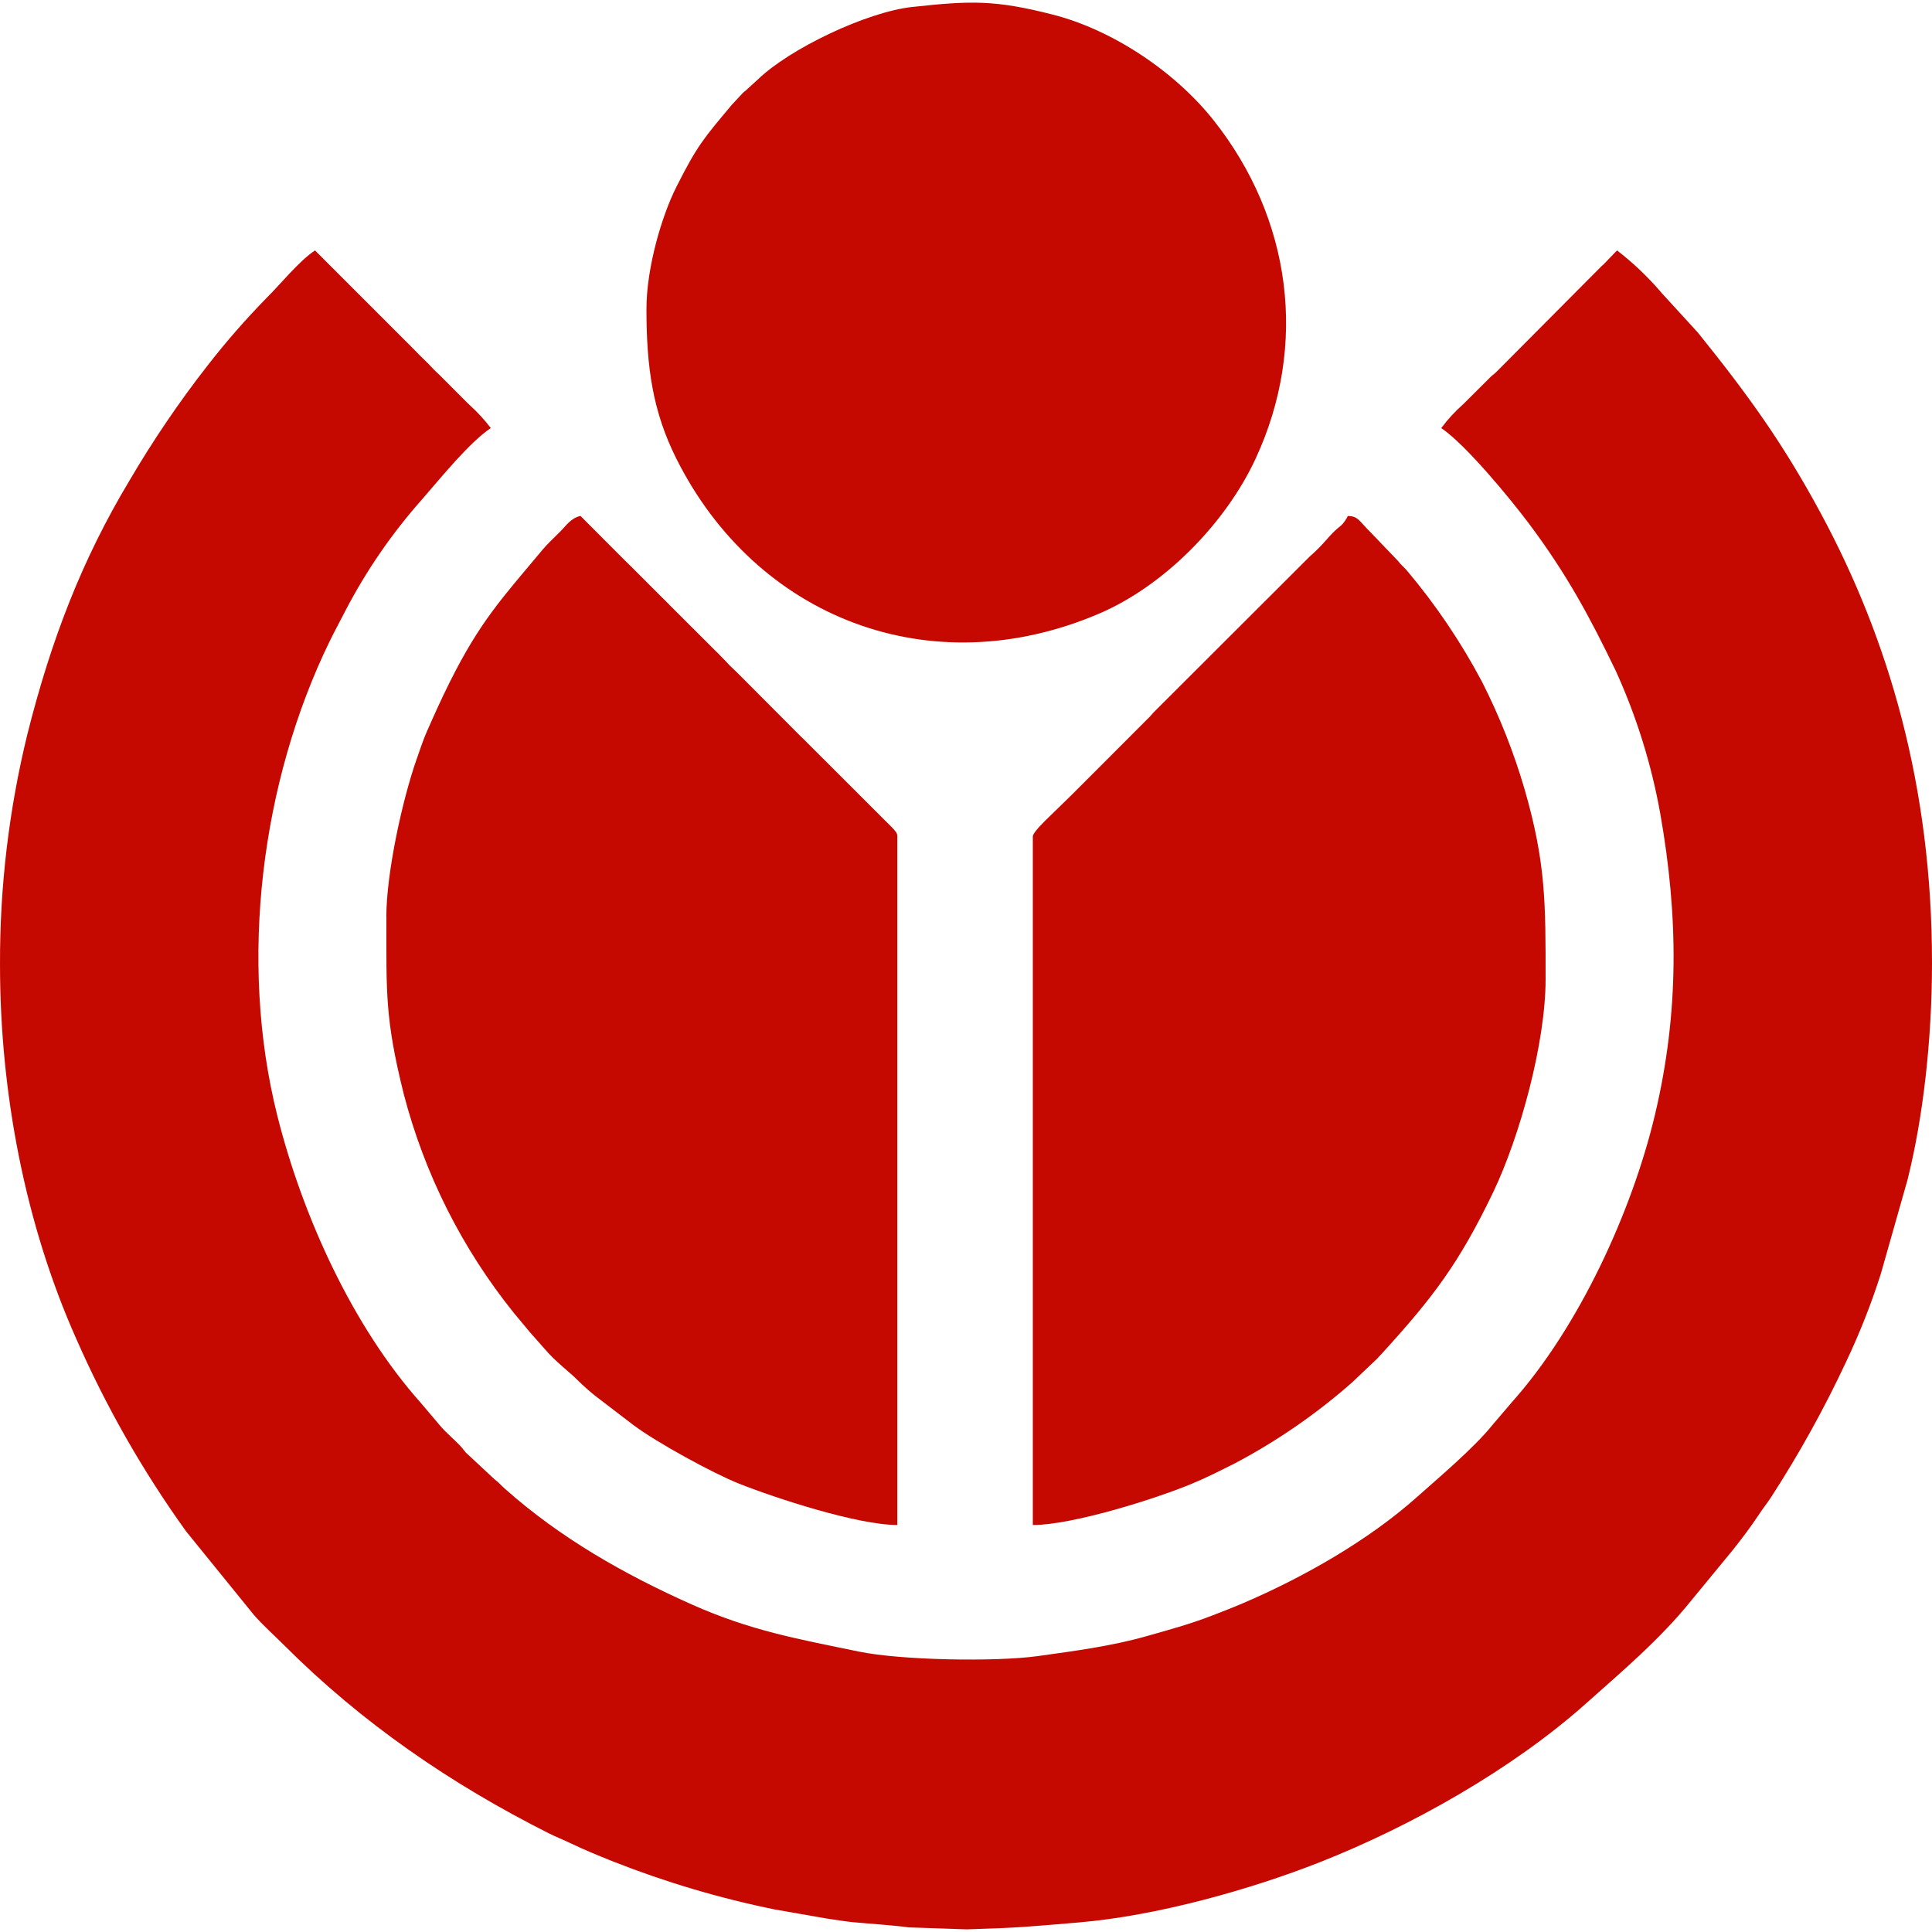
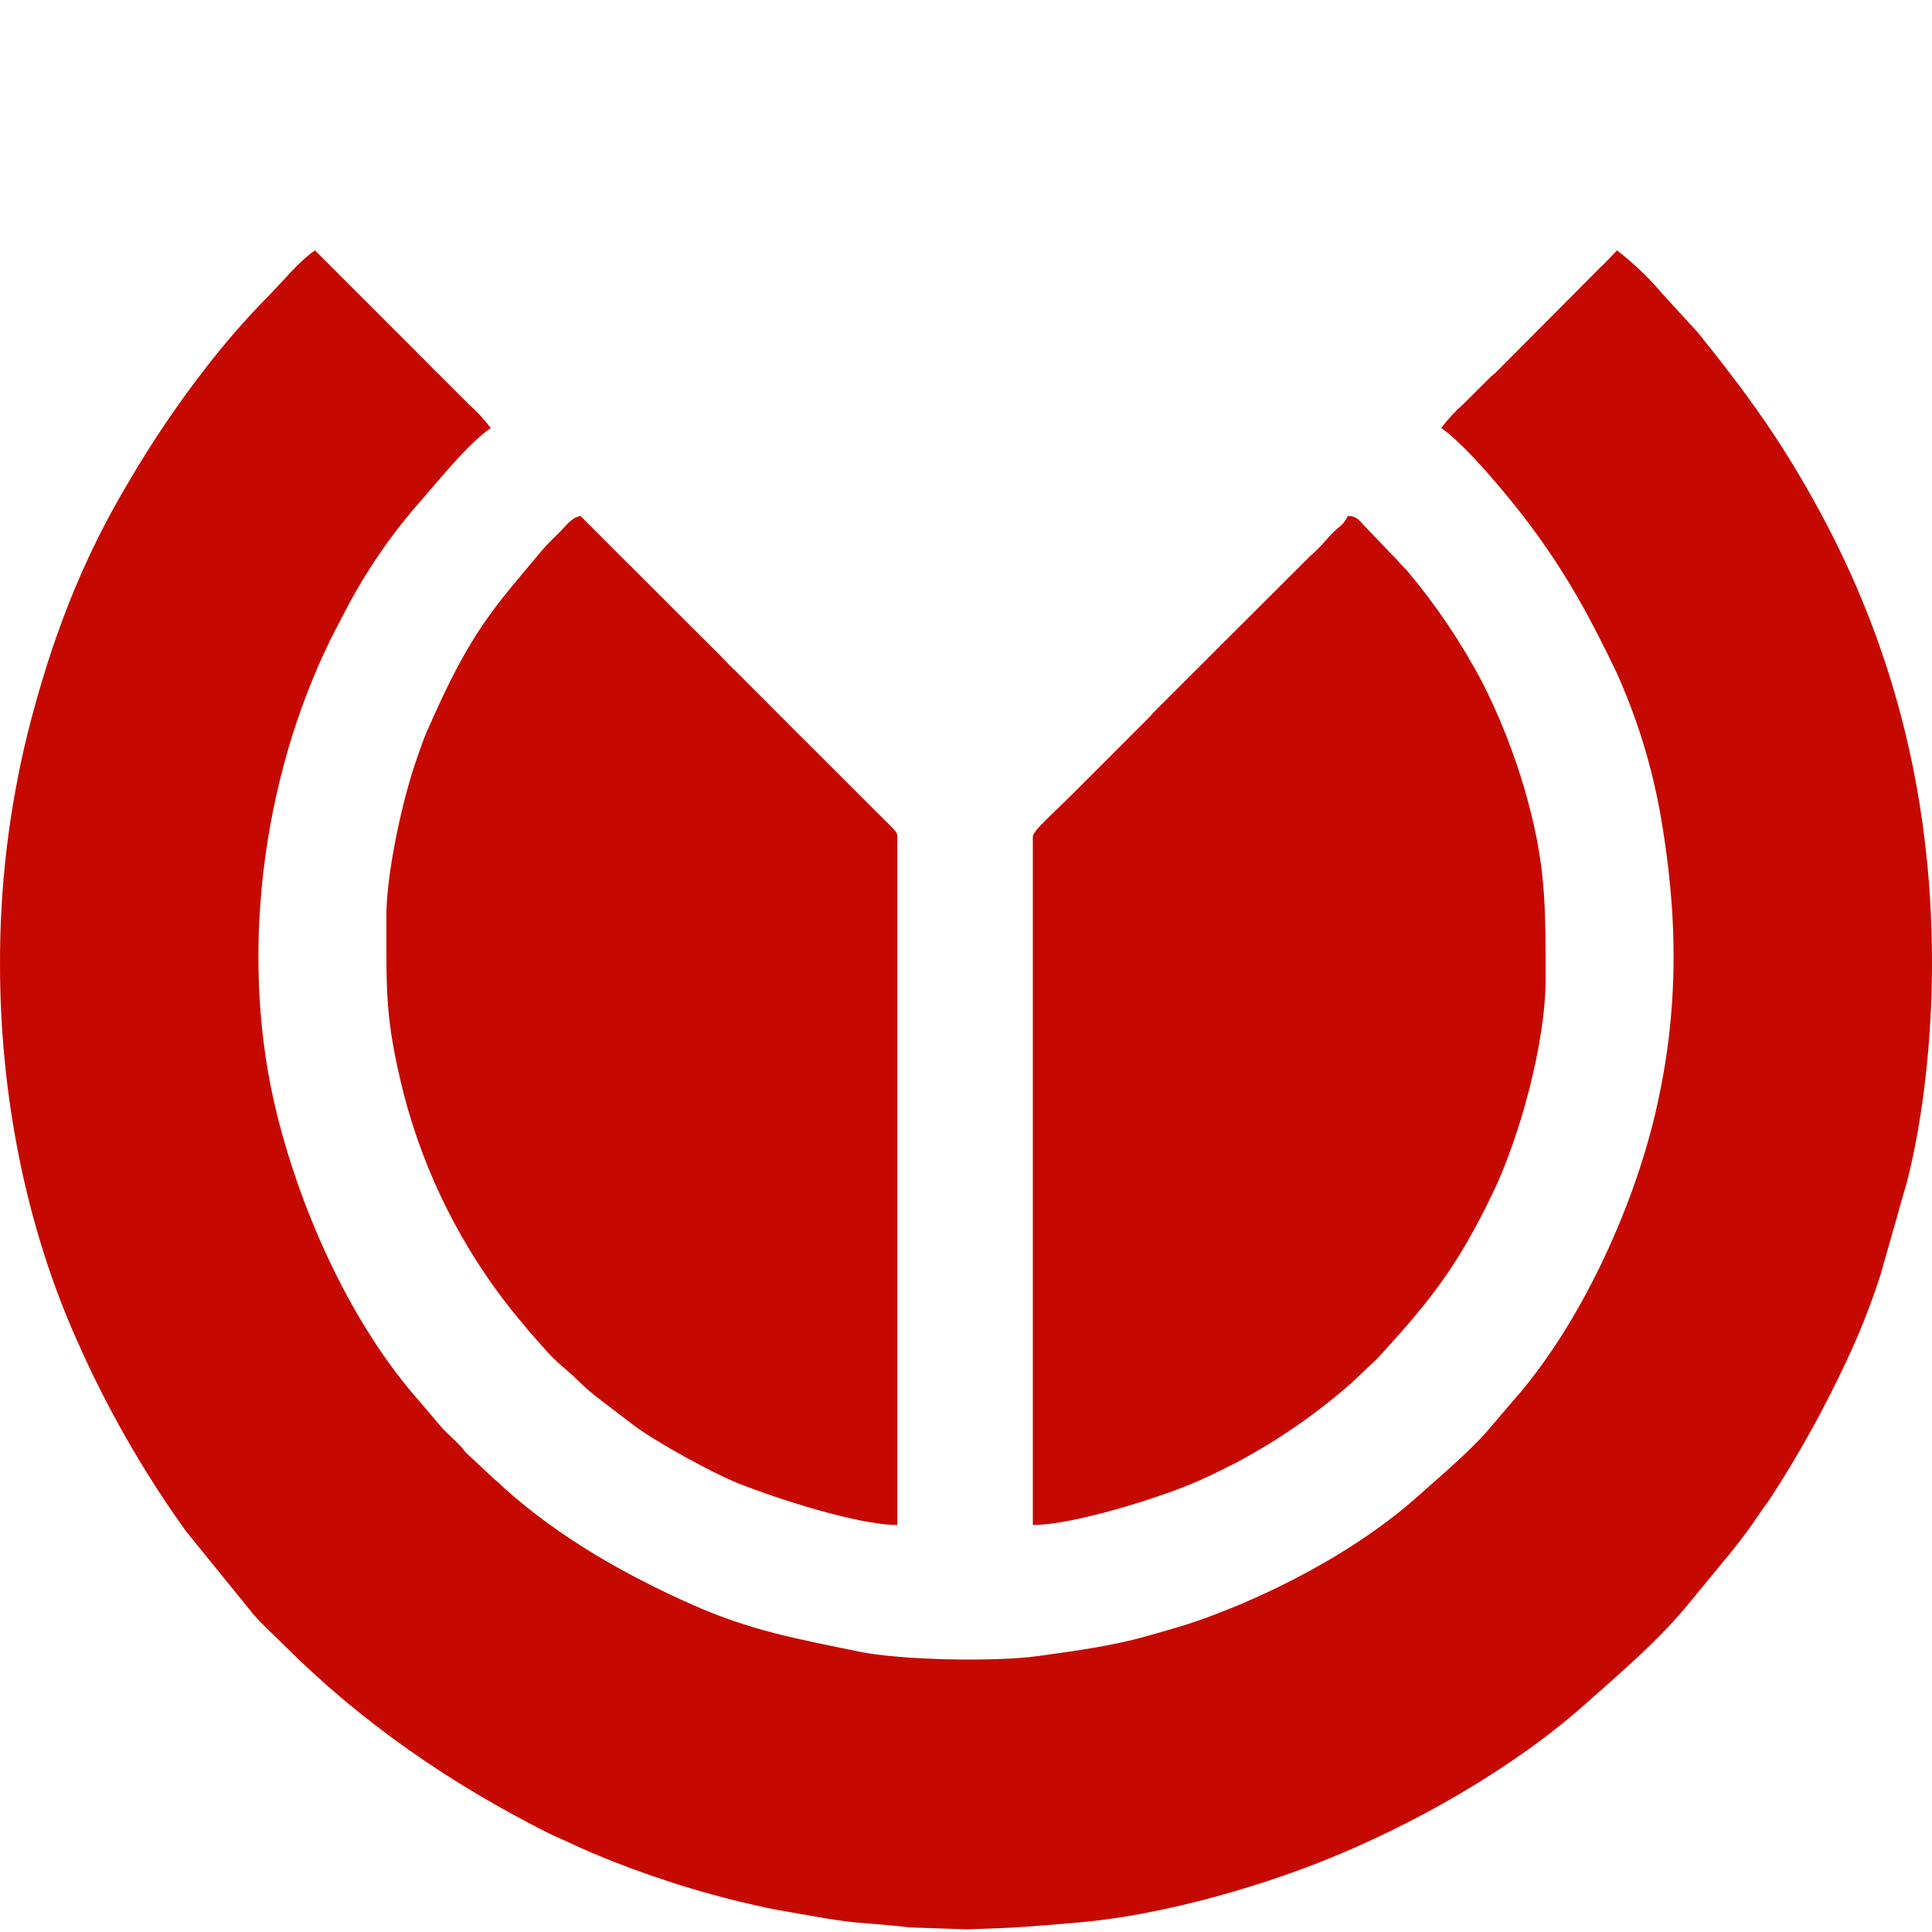
<svg xmlns="http://www.w3.org/2000/svg" version="1.1" width="400" height="400">
  <svg id="SvgjsSvg1005" data-name="Layer 1" width="400" height="400" viewBox="0 0 400 400">
    <defs>
      <style>
      .cls-1 {
        fill: #c60900;
        fill-rule: evenodd;
      }
    </style>
    </defs>
    <path class="cls-1" d="M.001,199.713C.001,226.404,5.265,253.575,15.792,277.19c6.16,14.038,13.775,27.391,22.721,39.84l14.093,17.373c1.882,2.138,4.194,4.2,6.255,6.26,16.036,16.033,34.455,28.689,54.756,38.9,1.6.8,2.8,1.24,4.422,2.019,2.838,1.365,5.78,2.574,8.753,3.763,10.89,4.308,22.137,7.651,33.612,9.989l10.652,1.861c1.979.278,3.834.616,5.659.783,3.677.343,8.057.606,11.444,1.065l12,.41c10.705-.32,12.576-.533,23.173-1.43,16.079-1.357,35.41-6.743,50.04-12.518,18.792-7.416,39.68-19.18,54.874-32.712,7.637-6.8,15.608-13.539,22.033-21.568l8.556-10.4c1.941-2.486,3.536-4.54,5.3-7.214.9-1.365,1.658-2.286,2.505-3.561,5.871-9.062,11.107-18.519,15.671-28.304,2.751-5.82,5.114-11.815,7.074-17.947l5.536-19.491c3.244-12.9,5.08-29.086,5.08-44.97,0-36.6-9-67.035-23-93.014-7.849-14.551-15-24.464-25.474-37.468l-7.426-8.118c-.267-.3-.278-.331-.525-.611-2.65-3.041-5.592-5.815-8.784-8.281l-2.8,2.9c-.058.05-.143.123-.2.173-.057.05-.143.124-.2.177l-21.74,21.86c-.584.584-.7.576-1.214,1.059l-5.7,5.675c-1.683,1.483-3.206,3.139-4.543,4.94,4.984,3.34,14.2,14.481,18.31,19.982,7.686,10.3,12.383,18.994,17.838,30.317,4.278,9.406,7.365,19.309,9.19,29.479,3.754,21.29,3.951,41.094-1.071,62.306-4.755,20.092-15.774,44.043-29.579,59.523l-4.017,4.7c-3.816,4.786-11.127,10.935-15.7,15.012-10.106,9.007-23.5,16.621-36.029,21.981-2.262.968-4.117,1.679-6.5,2.6-4.523,1.747-8.93,2.936-13.569,4.251-7.272,2.059-14.831,3.036-22.447,4.1-8.659,1.2-28.2.883-37.037-.945-12.731-2.634-22.346-4.306-34.593-9.763-14.047-6.263-27.229-13.782-38.639-23.928-.916-.816-1.207-1.24-2.179-1.984l-5.892-5.488c-.369-.394-.588-.766-1.03-1.245-1.418-1.555-3.007-2.78-4.344-4.372l-4-4.722c-14.158-15.888-24.488-38.719-29.688-59.422-8.076-32.16-3.313-69.3,10.882-98.349,1.091-2.223,2.077-3.989,3.225-6.253,4.299-8.254,9.593-15.95,15.763-22.916,3.816-4.38,9.886-11.9,14.32-14.867-1.298-1.716-2.756-3.305-4.354-4.745-.027-.032-.553-.533-.579-.558l-5.115-5.123c-.543-.566-.573-.569-1.153-1.122-.92-.864-1.344-1.422-2.257-2.291s-1.4-1.377-2.278-2.277l-20.66-20.665c-3.333,2.235-7.016,6.85-9.951,9.763-4.394,4.482-8.525,9.215-12.372,14.175-5.88,7.542-11.255,15.464-16.089,23.716-9.845,16.378-16.22,32.993-21.118,52.446C1.853,167.578-.055,183.619.001,199.713Z" />
    <path class="cls-1" d="M213.837,173.176v142.56c8.181,0,25.079-5.329,32.561-8.394,3.235-1.325,6.085-2.78,9.274-4.373,8.704-4.604,16.836-10.215,24.229-16.718l5.254-4.983c.054-.058.123-.141.174-.2l.734-.782c.051-.06.133-.142.182-.2,10.384-11.4,15.812-18.476,22.891-33.221,5.497-11.464,10.865-30.88,10.865-44.119,0-15.68.072-24-4.331-39.271-2.24-7.683-5.19-15.141-8.811-22.277-4.357-8.23-9.581-15.971-15.584-23.091-.719-.81-1.11-1.039-1.825-1.965l-5.752-6c-2.425-2.423-2.517-3.265-4.644-3.317-.034.092-.108.123-.131.252-.02.094-.066.18-.132.249-.985,1.595-1.248,1.469-2.388,2.538-1.532,1.438-2.561,3.031-5.251,5.367l-32.251,32.203s-.435.5-.533.6c-.291.339-.602.661-.932.963l-7.387,7.4c-2.811,2.811-5.346,5.335-8.15,8.153l-4.608,4.494c-.851.812-3.453,3.3-3.453,4.132h-.001Z" />
    <path class="cls-1" d="M80.001,189.858c0,15.627-.311,20.991,3.579,36.6,4.304,16.587,12.091,32.068,22.842,45.412,1.148,1.428,1.983,2.337,3.092,3.727l3.2,3.621c2.263,2.707,5.181,4.792,7,6.65,1.15,1.132,2.359,2.202,3.622,3.206l7.732,5.914c4.783,3.62,16.6,10.069,21.936,12.187,7.531,2.983,24.488,8.557,32.774,8.557v-142.556c0-.769-.411-1.082-.944-1.708l-18.589-18.573c-.054-.054-.135-.132-.193-.184s-.143-.129-.2-.184l-12.677-12.718c-.333-.342-.51-.52-.954-.944l-1.163-1.108c-.055-.059-.133-.141-.187-.2s-.131-.138-.182-.2c-.081-.077-.294-.313-.367-.393l-1.872-1.918c-.053-.054-.139-.127-.2-.183l-9.492-9.469c-.707-.722-1.252-1.293-2.083-2.087l-6.066-6.066c-.8-.807-1.4-1.345-2.1-2.076l-8.331-8.351c-2.033.476-2.942,2-4.265,3.317-1.348,1.35-2.535,2.432-3.734,3.851l-.515.627c-7.658,9.159-12.309,14.13-18.532,26.583-1.76,3.527-3.226,6.8-4.8,10.369-.7,1.589-1.416,3.743-2.047,5.538-3.023,8.594-6.3,23.728-6.3,32.751l.016.008Z" />
-     <path class="cls-1" d="M133.841,63.982c0,12.018,1.278,21.165,6.185,30.968,16.447,32.861,52.432,47.129,87.571,32.077,13.43-5.749,26.158-18.671,32.37-32.082,10.922-23.546,7.4-49.67-8.645-69.968-7.975-10.094-20.927-18.788-33.391-21.963C206.001-.025,201.036.115,188.84,1.446c-9.4,1.029-25.367,8.627-31.974,15.044l-2.382,2.171c-.347.283-.327.261-.621.516l-2.379,2.55c-5.826,6.966-7.132,8.406-11.453,16.982-2.967,5.877-6.19,16.629-6.19,25.275v-.002Z" />
  </svg>
  <style>@media (prefers-color-scheme: light) { :root { filter: none; } }
@media (prefers-color-scheme: dark) { :root { filter: none; } }
</style>
</svg>